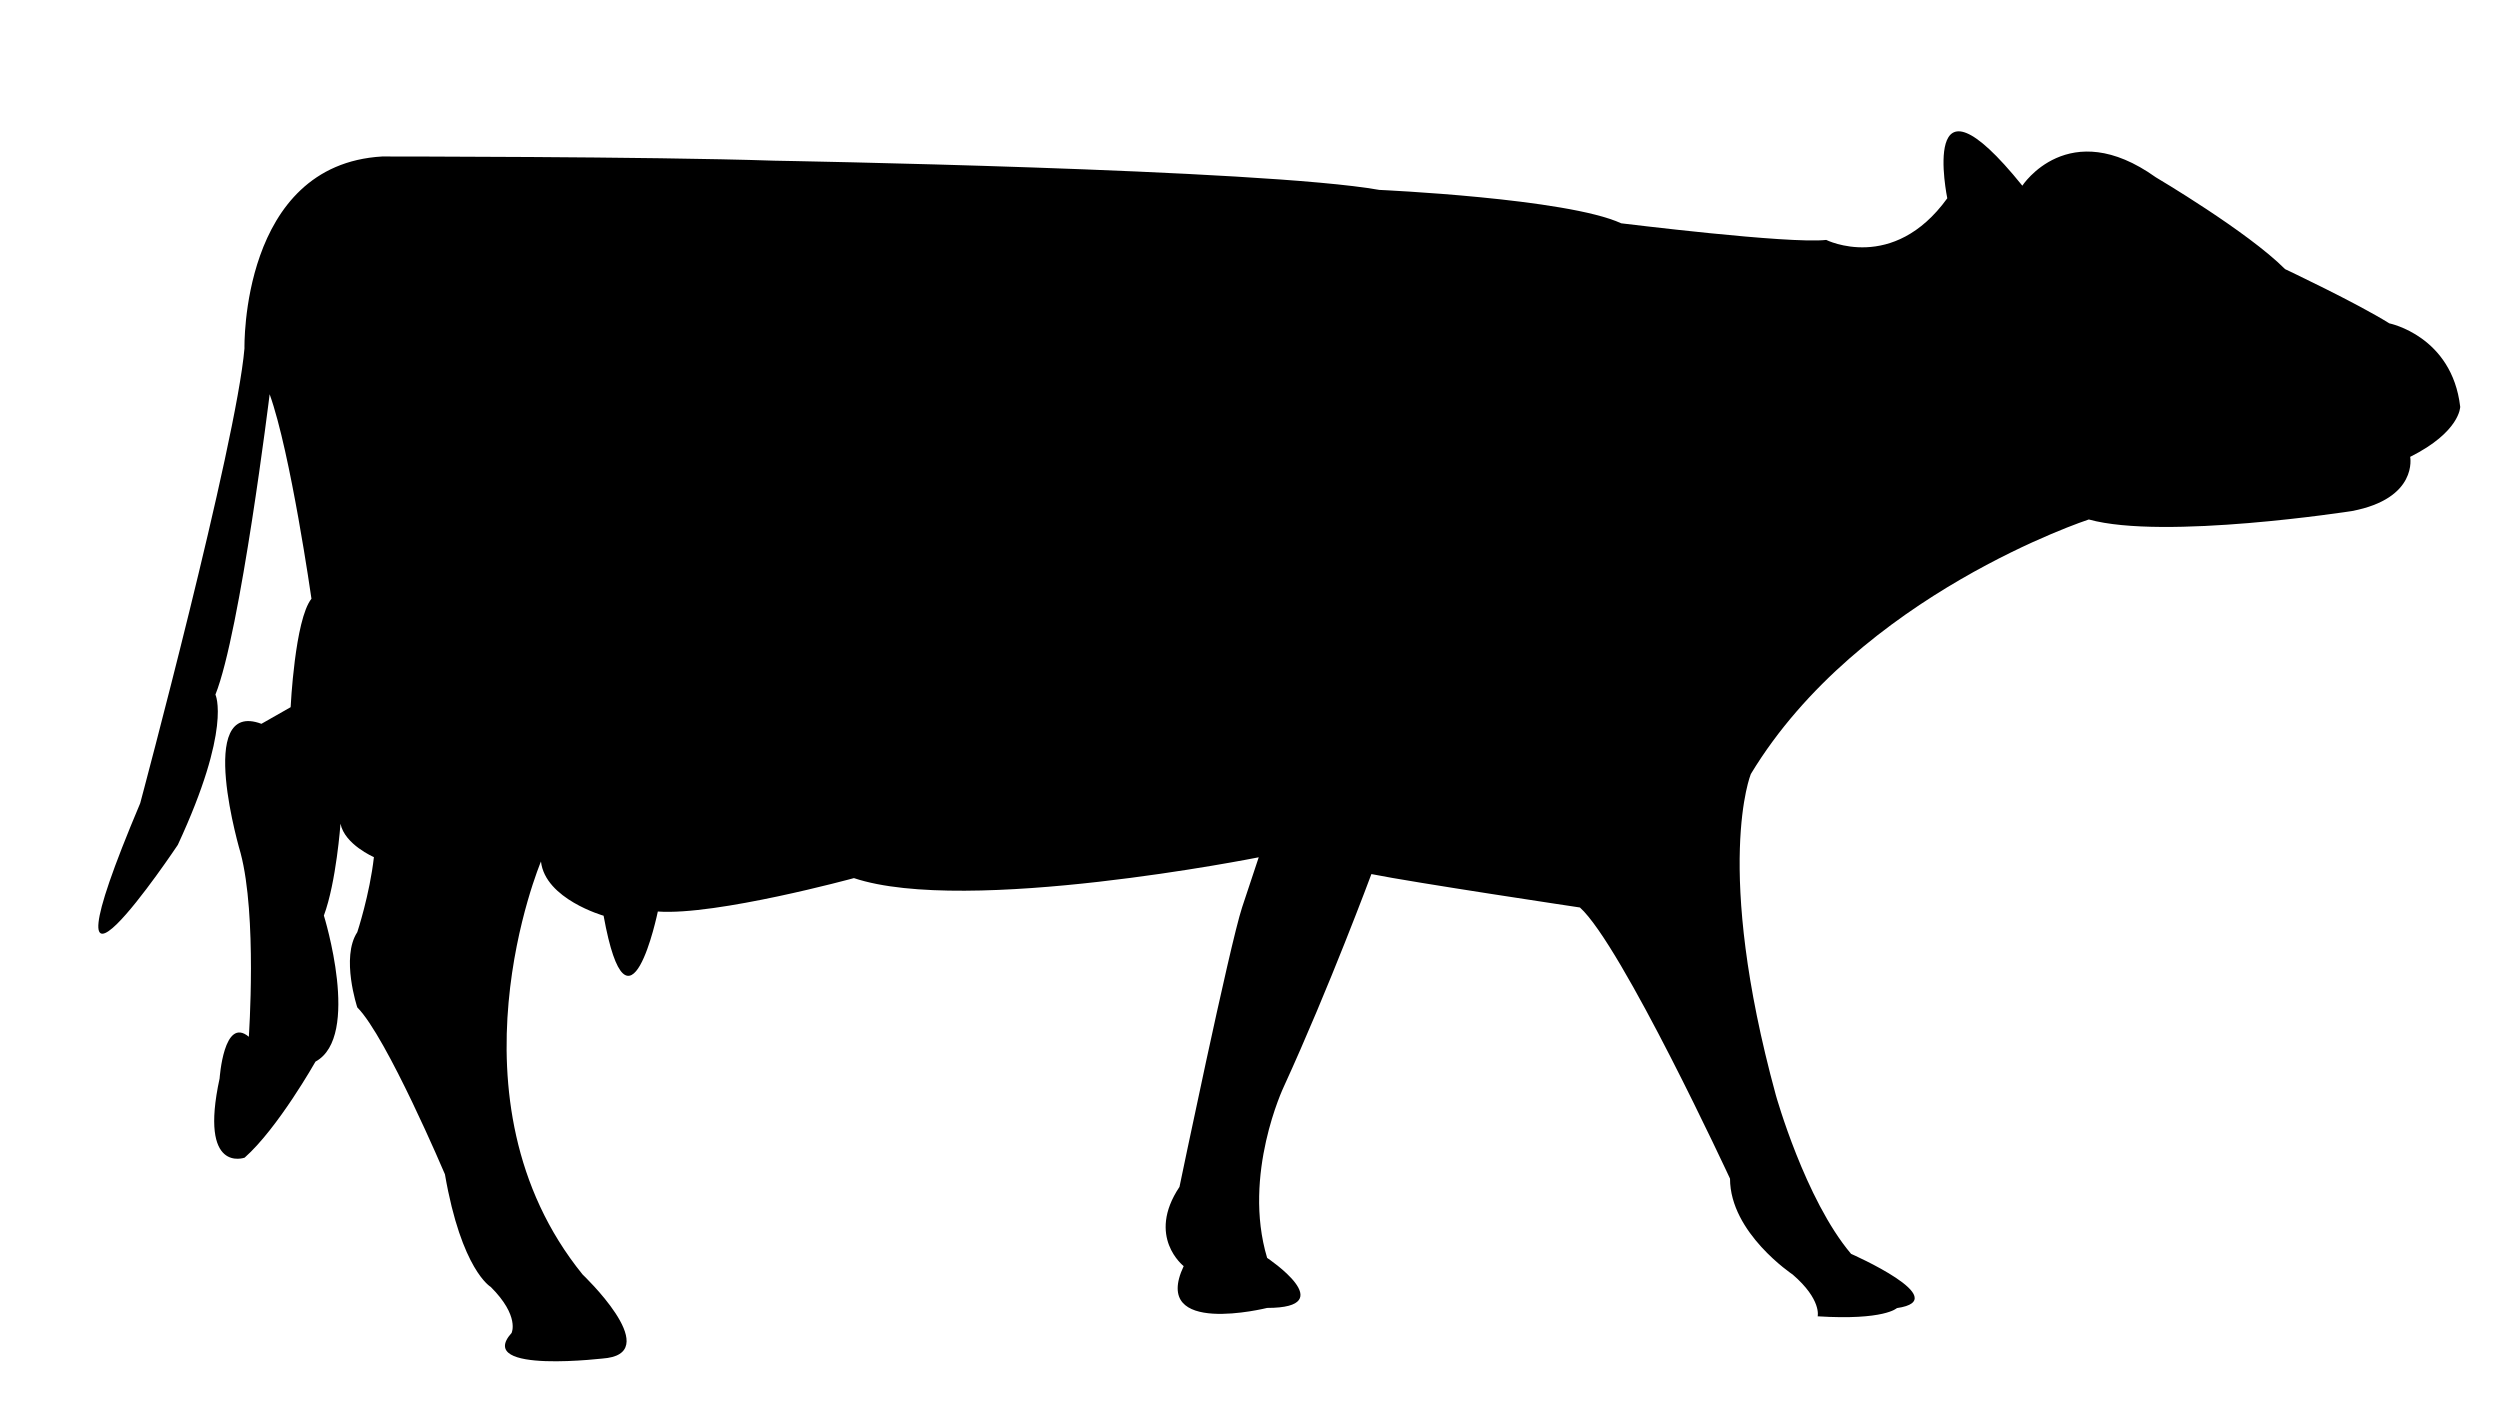
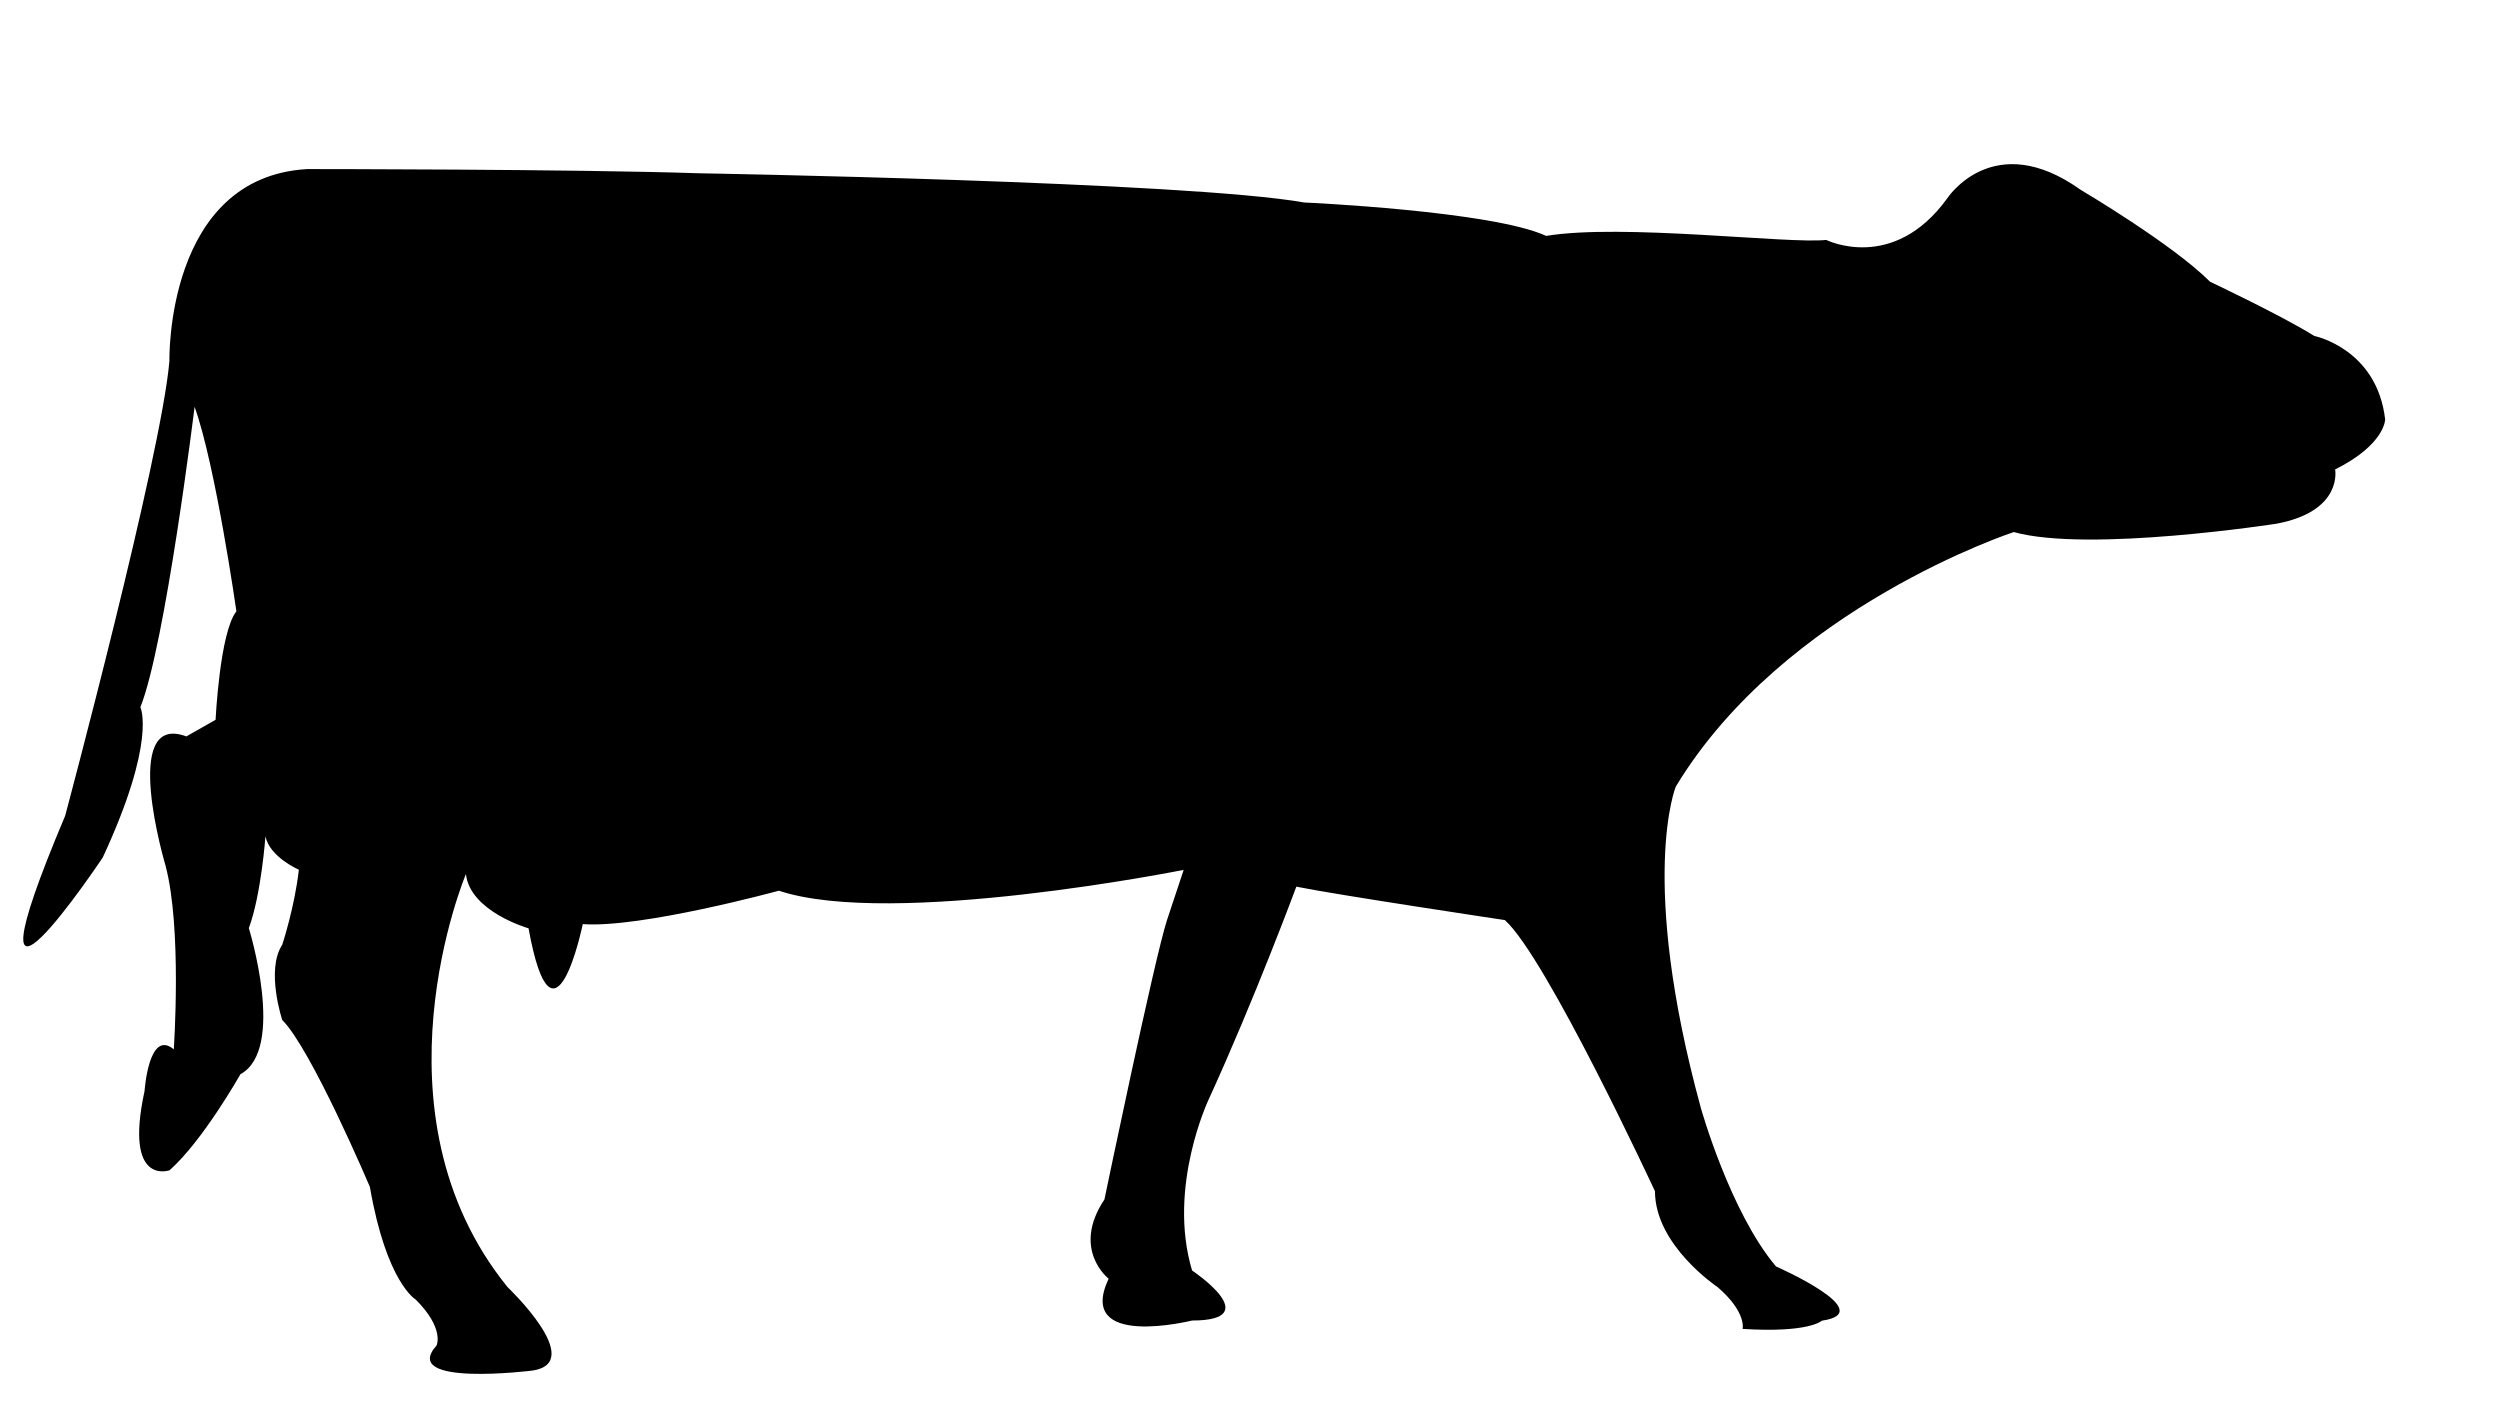
<svg xmlns="http://www.w3.org/2000/svg" version="1.1" id="Layer_1" x="0px" y="0px" viewBox="0 0 148.9 83.83" style="enable-background:new 0 0 148.9 83.83;" xml:space="preserve">
-   <path d="M108.77,14.29c0,0,3.98,1.99,7.21-2.48c0,0-1.74-8.45,4.47-0.75c0,0,2.74-4.22,7.95-0.5c0,0,5.47,3.23,7.7,5.47  c0,0,4.22,1.99,6.21,3.23c0,0,3.73,0.75,4.22,4.97c0,0,0,1.49-2.98,2.98c0,0,0.49,2.48-3.48,3.23c0,0-11.19,1.74-15.66,0.5  c0,0-13.67,4.47-20.13,15.16c0,0-2.24,5.47,1.49,19.13c0,0,1.74,6.21,4.48,9.45c0,0,6.21,2.73,2.73,3.23c0,0-0.74,0.74-4.72,0.49  c0,0,0.25-0.99-1.49-2.49c0,0-3.73-2.48-3.73-5.71c0,0-6.46-13.92-8.94-16.15c0,0-9.95-1.49-12.42-1.99c0,0-2.49,6.71-5.22,12.67  c0,0-2.48,5.22-0.99,10.19c0,0,4.47,2.98,0,2.98c0,0-6.96,1.74-4.97-2.49c0,0-2.24-1.74-0.25-4.72c0,0,2.99-14.41,3.73-16.65  l0.99-2.98c0,0-17.4,3.48-24.11,1.24c0,0-8.2,2.24-11.68,1.99c0,0-1.74,8.45-3.23,0.25c0,0-3.48-0.99-3.73-3.23  c0,0-5.97,14.17,2.48,24.6c0,0,4.72,4.48,1.49,4.97c0,0-7.95,1-5.72-1.49c0,0,0.5-1-1.24-2.74c0,0-1.74-0.99-2.73-6.71  c0,0-3.48-8.2-5.22-9.94c0,0-0.99-2.98,0-4.48c0,0,0.74-2.24,0.99-4.47c0,0-1.74-0.75-1.99-1.99c0,0-0.25,3.48-0.99,5.47  c0,0,2.24,7.21-0.5,8.7c0,0-2.24,3.97-4.22,5.72c0,0-2.73,0.99-1.49-4.72c0,0,0.25-3.73,1.74-2.48c0,0,0.5-7.21-0.49-10.94  c0,0-2.74-9.19,1.24-7.7l1.74-0.99c0,0,0.25-5.22,1.24-6.46c0,0-1.24-8.7-2.49-12.18c0,0-1.74,14.17-3.23,17.89  c0,0,0.99,1.99-2.24,8.95c0,0-8.95,13.42-2.24-2.48c0,0,5.72-21.37,6.21-27.09c0,0-0.25-10.94,8.2-11.43c0,0,15.9,0,23.36,0.25  c0,0,29.07,0.5,36.03,1.74c0,0,11.18,0.5,14.41,1.99C96.6,13.3,106.53,14.54,108.77,14.29z" />
+   <path d="M108.77,14.29c0,0,3.98,1.99,7.21-2.48c0,0,2.74-4.22,7.95-0.5c0,0,5.47,3.23,7.7,5.47  c0,0,4.22,1.99,6.21,3.23c0,0,3.73,0.75,4.22,4.97c0,0,0,1.49-2.98,2.98c0,0,0.49,2.48-3.48,3.23c0,0-11.19,1.74-15.66,0.5  c0,0-13.67,4.47-20.13,15.16c0,0-2.24,5.47,1.49,19.13c0,0,1.74,6.21,4.48,9.45c0,0,6.21,2.73,2.73,3.23c0,0-0.74,0.74-4.72,0.49  c0,0,0.25-0.99-1.49-2.49c0,0-3.73-2.48-3.73-5.71c0,0-6.46-13.92-8.94-16.15c0,0-9.95-1.49-12.42-1.99c0,0-2.49,6.71-5.22,12.67  c0,0-2.48,5.22-0.99,10.19c0,0,4.47,2.98,0,2.98c0,0-6.96,1.74-4.97-2.49c0,0-2.24-1.74-0.25-4.72c0,0,2.99-14.41,3.73-16.65  l0.99-2.98c0,0-17.4,3.48-24.11,1.24c0,0-8.2,2.24-11.68,1.99c0,0-1.74,8.45-3.23,0.25c0,0-3.48-0.99-3.73-3.23  c0,0-5.97,14.17,2.48,24.6c0,0,4.72,4.48,1.49,4.97c0,0-7.95,1-5.72-1.49c0,0,0.5-1-1.24-2.74c0,0-1.74-0.99-2.73-6.71  c0,0-3.48-8.2-5.22-9.94c0,0-0.99-2.98,0-4.48c0,0,0.74-2.24,0.99-4.47c0,0-1.74-0.75-1.99-1.99c0,0-0.25,3.48-0.99,5.47  c0,0,2.24,7.21-0.5,8.7c0,0-2.24,3.97-4.22,5.72c0,0-2.73,0.99-1.49-4.72c0,0,0.25-3.73,1.74-2.48c0,0,0.5-7.21-0.49-10.94  c0,0-2.74-9.19,1.24-7.7l1.74-0.99c0,0,0.25-5.22,1.24-6.46c0,0-1.24-8.7-2.49-12.18c0,0-1.74,14.17-3.23,17.89  c0,0,0.99,1.99-2.24,8.95c0,0-8.95,13.42-2.24-2.48c0,0,5.72-21.37,6.21-27.09c0,0-0.25-10.94,8.2-11.43c0,0,15.9,0,23.36,0.25  c0,0,29.07,0.5,36.03,1.74c0,0,11.18,0.5,14.41,1.99C96.6,13.3,106.53,14.54,108.77,14.29z" />
</svg>